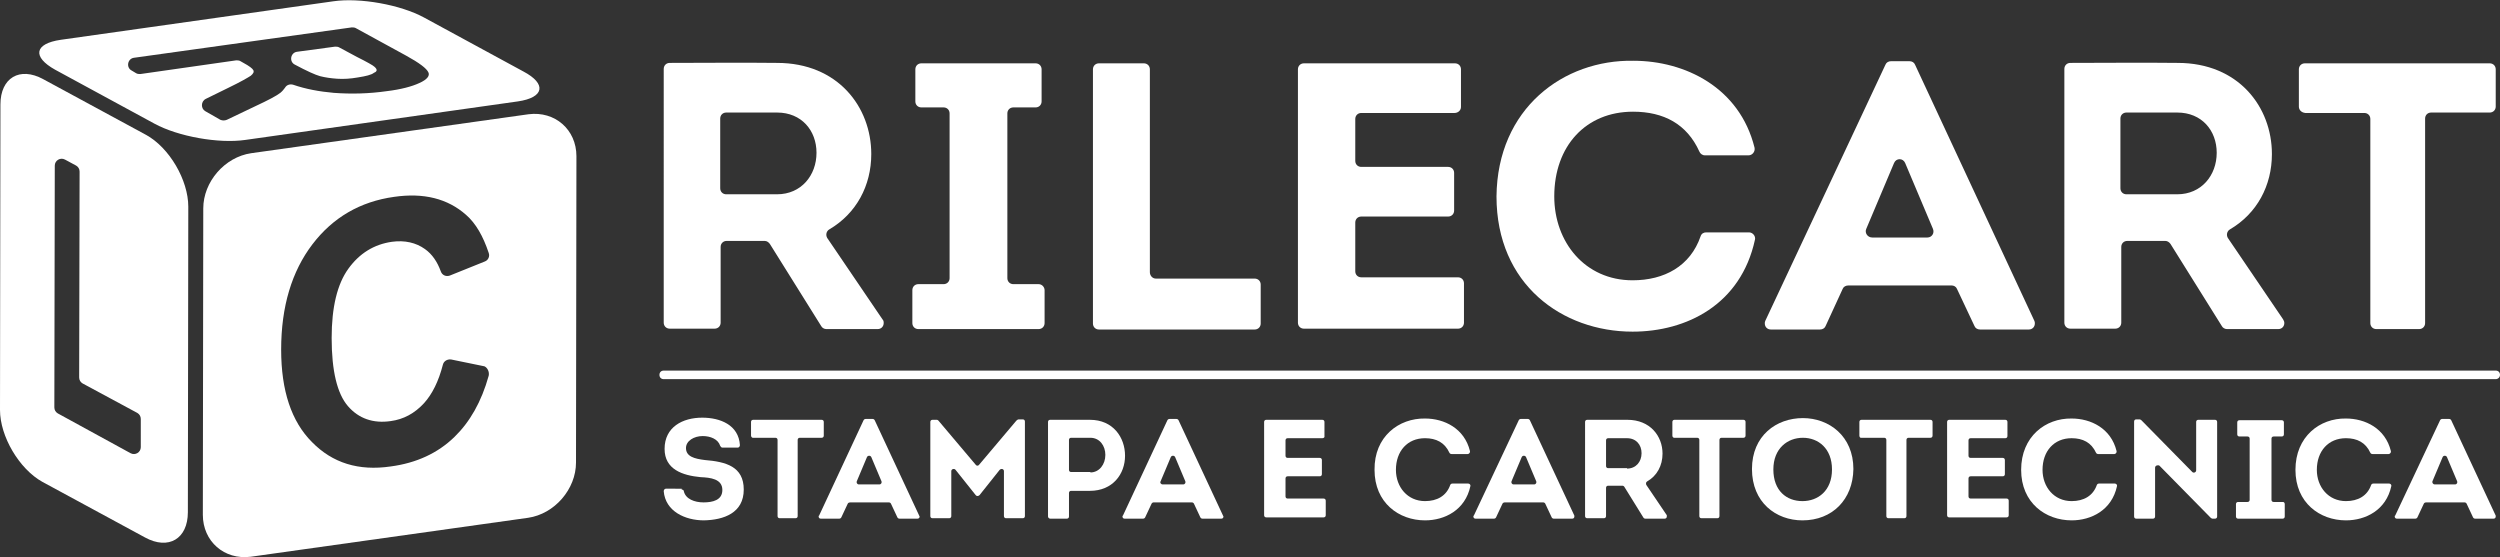
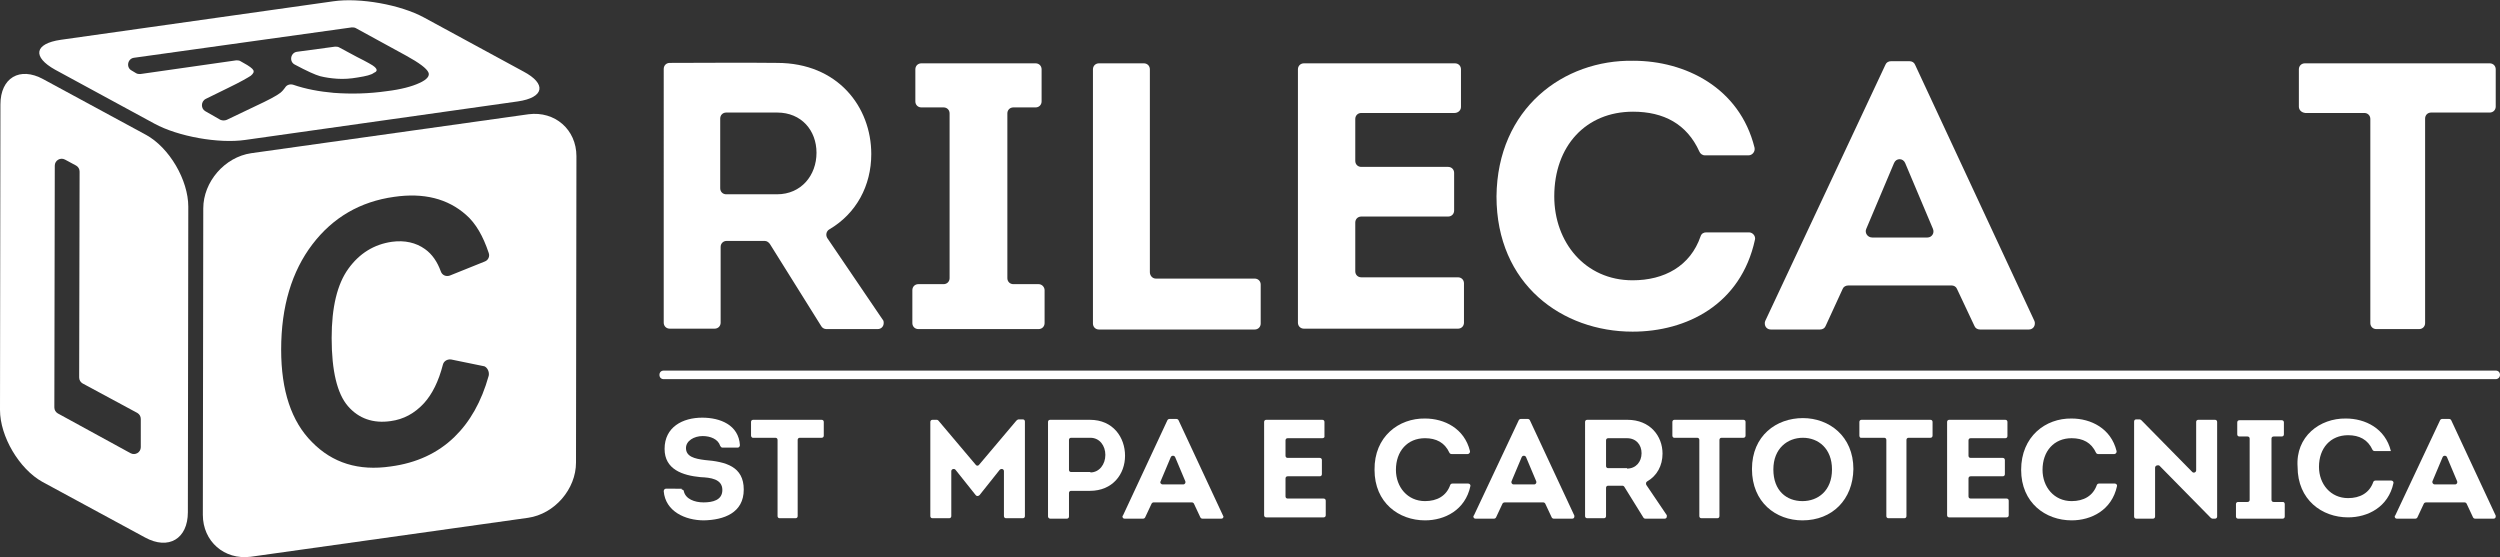
<svg xmlns="http://www.w3.org/2000/svg" version="1.1" id="Livello_1" x="0px" y="0px" viewBox="0 0 584.2 130.2" style="enable-background:new 0 0 584.2 130.2;" xml:space="preserve">
  <rect x="0" y="0" width="584.2" height="130.2" fill="#333333" stroke="none" />
  <style type="text/css">
	.st0{fill:#FFFFFF;}
</style>
  <g>
    <path class="st0" d="M123.5,26.7l-64.8,9.1c-6.2,0.9-11.2,6.7-11.2,12.9l-0.1,71.6c0,6.2,5,10.6,11.2,9.8l64.8-9.1   c6.2-0.9,11.2-6.7,11.2-12.9l0.1-71.6C134.7,30.3,129.7,25.9,123.5,26.7z M114.2,87.8c-1.7,6.1-4.4,10.8-8,14.3   c-3.9,3.8-8.9,6.1-14.9,6.9c-7.5,1.1-13.6-0.8-18.4-5.7c-4.8-4.8-7.2-12-7.2-21.6c0-10.1,2.5-18.3,7.3-24.6   c4.8-6.3,11.2-10,19.1-11.1c6.9-1,12.5,0.4,16.8,4.2c2.3,2,4,5,5.3,8.9c0.3,0.8-0.1,1.7-0.9,2l-8.2,3.3c-0.9,0.3-1.8-0.1-2.1-1   c-0.8-2.2-2-4-3.7-5.2c-2.1-1.5-4.7-2.1-7.7-1.7c-4.2,0.6-7.6,2.7-10.2,6.3c-2.6,3.6-3.9,9-3.9,16.2c0,7.7,1.3,13,3.8,15.9   c2.5,2.9,5.9,4.1,10,3.5c3-0.4,5.6-1.8,7.8-4.2c1.9-2.1,3.4-5.1,4.4-9c0.2-0.8,1-1.3,1.9-1.2l7.8,1.6   C113.9,85.9,114.4,86.9,114.2,87.8z" />
    <path class="st0" d="M34.1,31.5l-24-13c-5.5-3-10-0.3-10,5.9L0,95.8c0,6.2,4.5,13.8,9.9,16.8l24,13c5.5,3,10,0.3,10-5.9L44,48.3   C44,42.1,39.6,34.5,34.1,31.5z M32.9,104.5c0,1.2-1.3,2-2.4,1.4l-17-9.3c-0.5-0.3-0.8-0.8-0.8-1.4l0.1-56.5c0-1.2,1.3-2,2.4-1.4   l2.6,1.4c0.5,0.3,0.8,0.8,0.8,1.4l-0.1,48.1c0,0.6,0.3,1.1,0.8,1.4l12.8,6.9c0.5,0.3,0.8,0.8,0.8,1.4L32.9,104.5z" />
    <g>
      <path class="st0" d="M87.5,15.6c-0.3-0.3-1.7-1.1-4.1-2.3l-4.1-2.2c-0.3-0.2-0.7-0.2-1-0.2l-8.9,1.2c-1.5,0.2-1.9,2.3-0.5,3    c2.8,1.5,4.8,2.4,5.9,2.7c1.2,0.3,2.5,0.5,4,0.6c1.5,0.1,3.1,0,4.8-0.3c1.9-0.3,3.2-0.6,3.8-1.1C88.2,16.7,88.2,16.2,87.5,15.6z" />
      <path class="st0" d="M122.3,16.7L99.1,4.1c-5.5-3-15-4.7-21.2-3.8l-63.7,9c-6.2,0.9-6.7,4-1.3,7l23.2,12.6c5.5,3,15,4.7,21.2,3.8    l63.7-9C127.2,22.8,127.8,19.6,122.3,16.7z M98,19.4c-1.7,0.8-4.3,1.5-7.6,1.9c-4.2,0.6-8.3,0.7-12.4,0.4    c-3.4-0.3-6.6-0.9-9.5-1.9c-0.7-0.2-1.5,0-1.9,0.7c-0.3,0.4-0.6,0.8-1.1,1.2c-0.9,0.7-2.8,1.7-5.8,3.1L53,28c-0.5,0.2-1,0.2-1.5,0    L48,26c-1.1-0.6-1.1-2.3,0.1-2.9l5.3-2.6c2.9-1.4,4.6-2.4,5.2-2.8c0.6-0.5,0.8-0.9,0.6-1.3c-0.2-0.4-1-1-2.3-1.7l-0.7-0.4    c-0.3-0.2-0.7-0.2-1-0.2l-22.4,3.2c-0.3,0-0.7,0-1-0.2l-1-0.6c-1.4-0.7-1-2.8,0.5-3l50.9-7.1c0.3,0,0.7,0,1,0.2L94.9,13    c3.1,1.7,4.8,3,5.2,3.9C100.5,17.7,99.8,18.6,98,19.4z" />
    </g>
    <g>
      <path class="st0" d="M206.5,75.5L206.5,75.5c0,0.8-0.6,1.4-1.4,1.4h-12c-0.5,0-1-0.3-1.2-0.7l-12-19.2c-0.3-0.4-0.7-0.7-1.2-0.7    h-8.9c-0.8,0-1.4,0.6-1.4,1.4v17.7c0,0.8-0.6,1.4-1.4,1.4h-10.5c-0.8,0-1.4-0.6-1.4-1.4V16.1c0-0.8,0.6-1.4,1.4-1.4    c8.4,0,16.7-0.1,25.1,0c14.2,0,22,10.3,22,21.3c0,7.4-3.5,13.9-9.8,17.6c-0.7,0.4-0.9,1.3-0.5,2l12.9,19    C206.5,74.9,206.5,75.2,206.5,75.5z M181.6,45.4c5.6,0,9.2-4.4,9.2-9.7c0-5.2-3.5-9.4-9.2-9.4h-11.9c-0.8,0-1.4,0.6-1.4,1.4V44    c0,0.8,0.6,1.4,1.4,1.4H181.6z" />
    </g>
    <g>
      <path class="st0" d="M244.1,67.8v7.7c0,0.8-0.6,1.4-1.4,1.4h-28.1c-0.8,0-1.4-0.6-1.4-1.4v-7.7c0-0.8,0.6-1.4,1.4-1.4h5.9    c0.8,0,1.4-0.6,1.4-1.4V26.5c0-0.8-0.6-1.4-1.4-1.4h-5.2c-0.8,0-1.4-0.6-1.4-1.4v-7.5c0-0.8,0.6-1.4,1.4-1.4H242    c0.8,0,1.4,0.6,1.4,1.4v7.5c0,0.8-0.6,1.4-1.4,1.4h-5.2c-0.8,0-1.4,0.6-1.4,1.4V65c0,0.8,0.6,1.4,1.4,1.4h5.9    C243.5,66.4,244.1,67.1,244.1,67.8z" />
    </g>
    <g>
      <path class="st0" d="M270.1,65.1h23.1c0.8,0,1.4,0.6,1.4,1.4v9.1c0,0.8-0.6,1.4-1.4,1.4h-36.4c-0.8,0-1.4-0.6-1.4-1.4V16.2    c0-0.8,0.6-1.4,1.4-1.4h10.5c0.8,0,1.4,0.6,1.4,1.4v47.4C268.7,64.4,269.3,65.1,270.1,65.1z" />
    </g>
    <g>
      <path class="st0" d="M339.9,26.4h-21.8c-0.8,0-1.4,0.6-1.4,1.4v9.8c0,0.8,0.6,1.4,1.4,1.4h20.3c0.8,0,1.4,0.6,1.4,1.4v8.8    c0,0.8-0.6,1.4-1.4,1.4h-20.3c-0.8,0-1.4,0.6-1.4,1.4v11.4c0,0.8,0.6,1.4,1.4,1.4h22.6c0.8,0,1.4,0.6,1.4,1.4v9.2    c0,0.8-0.6,1.4-1.4,1.4h-36c-0.8,0-1.4-0.6-1.4-1.4V16.2c0-0.8,0.6-1.4,1.4-1.4h35.3c0.8,0,1.4,0.6,1.4,1.4V25    C341.4,25.8,340.7,26.4,339.9,26.4z" />
    </g>
    <g>
      <path class="st0" d="M381.7,14.2c12,0,24.8,6.2,28.3,20.3c0.2,0.9-0.5,1.8-1.4,1.8h-10.2c-0.6,0-1.1-0.4-1.3-0.9    c-2.9-6.4-8.3-9.3-15.5-9.3c-11,0-18.4,8-18.4,19.8c0,10.7,7.2,19.6,18.3,19.6c7.4,0,13.5-3.3,15.9-10.3c0.2-0.6,0.7-0.9,1.3-0.9    h10c0.9,0,1.6,0.9,1.4,1.7c-3.3,15.2-16,21.5-28.6,21.5c-16.4,0-31.8-11-31.8-31.6C349.9,25.3,365.4,13.9,381.7,14.2z" />
    </g>
    <g>
      <path class="st0" d="M430.6,67.5l-4,8.7c-0.2,0.5-0.7,0.8-1.3,0.8h-11.5c-0.8,0-1.4-0.6-1.4-1.4v0c0-0.2,0-0.4,0.1-0.6l28.1-59.9    c0.2-0.5,0.7-0.8,1.3-0.8h4.3c0.6,0,1.1,0.3,1.3,0.8l27.9,59.9c0.1,0.2,0.1,0.4,0.1,0.6v0c0,0.8-0.6,1.4-1.4,1.4h-11.4    c-0.6,0-1.1-0.3-1.3-0.8l-4.1-8.7c-0.2-0.5-0.7-0.8-1.3-0.8h-24C431.3,66.7,430.8,67,430.6,67.5z M437.5,55.5h12.9    c1,0,1.7-1,1.3-2l-6.5-15.4c-0.5-1.2-2.1-1.2-2.6,0l-6.5,15.4C435.7,54.4,436.4,55.5,437.5,55.5z" />
    </g>
    <g>
-       <path class="st0" d="M533.8,75.5L533.8,75.5c0,0.8-0.6,1.4-1.4,1.4h-12c-0.5,0-1-0.3-1.2-0.7l-12-19.2c-0.3-0.4-0.7-0.7-1.2-0.7    h-8.9c-0.8,0-1.4,0.6-1.4,1.4v17.7c0,0.8-0.6,1.4-1.4,1.4h-10.5c-0.8,0-1.4-0.6-1.4-1.4V16.1c0-0.8,0.6-1.4,1.4-1.4    c8.4,0,16.7-0.1,25.1,0c14.2,0,22,10.3,22,21.3c0,7.4-3.5,13.9-9.8,17.6c-0.7,0.4-0.9,1.3-0.5,2l12.9,19    C533.7,74.9,533.8,75.2,533.8,75.5z M508.8,45.4c5.6,0,9.2-4.4,9.2-9.7c0-5.2-3.5-9.4-9.2-9.4h-11.9c-0.8,0-1.4,0.6-1.4,1.4V44    c0,0.8,0.6,1.4,1.4,1.4H508.8z" />
-     </g>
+       </g>
    <g>
      <path class="st0" d="M537.2,24.9v-8.7c0-0.8,0.6-1.4,1.4-1.4h43.2c0.8,0,1.4,0.6,1.4,1.4v8.7c0,0.8-0.6,1.4-1.4,1.4h-13.7    c-0.8,0-1.4,0.6-1.4,1.4v47.8c0,0.8-0.6,1.4-1.4,1.4h-10c-0.8,0-1.4-0.6-1.4-1.4V27.8c0-0.8-0.6-1.4-1.4-1.4h-13.8    C537.8,26.3,537.2,25.7,537.2,24.9z" />
    </g>
    <g>
      <path class="st0" d="M583.2,88.6H155.1c-0.6,0-1-0.4-1-1s0.4-1,1-1h428.1c0.6,0,1,0.4,1,1S583.7,88.6,583.2,88.6z" />
    </g>
    <g>
      <g>
        <path class="st0" d="M159.3,114.4c0.3,0,0.5,0.2,0.5,0.4c0.4,1.8,2.5,2.6,4.6,2.6c2.1,0,4.4-0.5,4.4-2.9c0-2.6-2.8-2.9-5.1-3     c-4.2-0.4-8.4-1.8-8.4-6.6c0-5.1,4.2-7.3,8.8-7.3c4.2,0,8.5,1.7,8.8,6.4c0,0.3-0.2,0.6-0.5,0.6h-3.6c-0.2,0-0.4-0.2-0.5-0.4     c-0.5-1.6-2.3-2.3-4.1-2.3c-2,0-3.9,1.1-3.9,2.8c0,2,2,2.5,4.4,2.8c4.9,0.4,9.1,1.5,9.1,6.9c0,5.5-4.7,7.1-9.3,7.2     c-4.4,0-9-2.1-9.4-6.8c0-0.3,0.2-0.6,0.5-0.6H159.3z" />
      </g>
      <g>
        <path class="st0" d="M175.5,101.8v-3.2c0-0.3,0.2-0.5,0.5-0.5h16c0.3,0,0.5,0.2,0.5,0.5v3.2c0,0.3-0.2,0.5-0.5,0.5h-5.1     c-0.3,0-0.5,0.2-0.5,0.5v17.8c0,0.3-0.2,0.5-0.5,0.5h-3.7c-0.3,0-0.5-0.2-0.5-0.5v-17.8c0-0.3-0.2-0.5-0.5-0.5h-5.1     C175.8,102.4,175.5,102.1,175.5,101.8z" />
      </g>
      <g>
-         <path class="st0" d="M198.1,117.7l-1.5,3.2c-0.1,0.2-0.3,0.3-0.5,0.3h-4.3c-0.3,0-0.5-0.2-0.5-0.5l0,0c0-0.1,0-0.2,0.1-0.2     l10.4-22.3c0.1-0.2,0.3-0.3,0.5-0.3h1.6c0.2,0,0.4,0.1,0.5,0.3l10.4,22.3c0,0.1,0.1,0.1,0.1,0.2v0c0,0.3-0.2,0.5-0.5,0.5h-4.2     c-0.2,0-0.4-0.1-0.5-0.3l-1.5-3.2c-0.1-0.2-0.3-0.3-0.5-0.3h-8.9C198.4,117.4,198.2,117.5,198.1,117.7z M200.7,113.2h4.8     c0.4,0,0.6-0.4,0.5-0.7l-2.4-5.7c-0.2-0.4-0.8-0.4-1,0l-2.4,5.7C200.1,112.8,200.3,113.2,200.7,113.2z" />
-       </g>
+         </g>
      <g>
        <path class="st0" d="M238,98h1c0.3,0,0.5,0.2,0.5,0.5v22.1c0,0.3-0.2,0.5-0.5,0.5h-3.9c-0.3,0-0.5-0.2-0.5-0.5v-10.5     c0-0.5-0.6-0.7-1-0.3l-4.7,5.9c-0.1,0.1-0.3,0.2-0.4,0.2h-0.1c-0.2,0-0.3-0.1-0.4-0.2l-4.7-5.9c-0.3-0.4-1-0.2-1,0.3v10.5     c0,0.3-0.2,0.5-0.5,0.5h-3.9c-0.3,0-0.5-0.2-0.5-0.5V98.6c0-0.3,0.2-0.5,0.5-0.5h1c0.2,0,0.3,0.1,0.4,0.2l8.7,10.3     c0.2,0.3,0.6,0.3,0.8,0l8.7-10.3C237.7,98.1,237.9,98,238,98z" />
      </g>
      <g>
        <path class="st0" d="M244.9,120.7V98.6c0-0.3,0.2-0.5,0.5-0.5c3.1,0,6.2,0,9.3,0c5.4,0,8.2,4.1,8.2,8.4c0,4.3-2.9,8.2-8.2,8.2     h-4.4c-0.3,0-0.5,0.2-0.5,0.5v5.5c0,0.3-0.2,0.5-0.5,0.5h-3.9C245.2,121.2,244.9,121,244.9,120.7z M254.8,110.4     c2.1,0,3.5-1.9,3.5-4.1c0-2.1-1.3-4-3.5-4c-1.5,0-3,0-4.5,0c-0.3,0-0.5,0.2-0.5,0.5v7c0,0.3,0.2,0.5,0.5,0.5H254.8z" />
      </g>
      <g>
        <path class="st0" d="M269.1,117.7l-1.5,3.2c-0.1,0.2-0.3,0.3-0.5,0.3h-4.3c-0.3,0-0.5-0.2-0.5-0.5l0,0c0-0.1,0-0.2,0.1-0.2     l10.4-22.3c0.1-0.2,0.3-0.3,0.5-0.3h1.6c0.2,0,0.4,0.1,0.5,0.3l10.4,22.3c0,0.1,0.1,0.1,0.1,0.2v0c0,0.3-0.2,0.5-0.5,0.5H281     c-0.2,0-0.4-0.1-0.5-0.3l-1.5-3.2c-0.1-0.2-0.3-0.3-0.5-0.3h-8.9C269.4,117.4,269.2,117.5,269.1,117.7z M271.7,113.2h4.8     c0.4,0,0.6-0.4,0.5-0.7l-2.4-5.7c-0.2-0.4-0.8-0.4-1,0l-2.4,5.7C271,112.8,271.3,113.2,271.7,113.2z" />
      </g>
      <g>
        <path class="st0" d="M309,102.4h-8.1c-0.3,0-0.5,0.2-0.5,0.5v3.6c0,0.3,0.2,0.5,0.5,0.5h7.5c0.3,0,0.5,0.2,0.5,0.5v3.3     c0,0.3-0.2,0.5-0.5,0.5h-7.5c-0.3,0-0.5,0.2-0.5,0.5v4.2c0,0.3,0.2,0.5,0.5,0.5h8.4c0.3,0,0.5,0.2,0.5,0.5v3.4     c0,0.3-0.2,0.5-0.5,0.5h-13.4c-0.3,0-0.5-0.2-0.5-0.5V98.6c0-0.3,0.2-0.5,0.5-0.5H309c0.3,0,0.5,0.2,0.5,0.5v3.3     C309.6,102.2,309.3,102.4,309,102.4z" />
      </g>
      <g>
        <path class="st0" d="M333,97.8c4.5,0,9.2,2.3,10.5,7.6c0.1,0.3-0.2,0.7-0.5,0.7h-3.8c-0.2,0-0.4-0.1-0.5-0.3     c-1.1-2.4-3.1-3.4-5.7-3.4c-4.1,0-6.8,3-6.8,7.4c0,4,2.7,7.3,6.8,7.3c2.8,0,5-1.2,5.9-3.8c0.1-0.2,0.3-0.3,0.5-0.3h3.7     c0.3,0,0.6,0.3,0.5,0.6c-1.2,5.6-6,8-10.6,8c-6.1,0-11.8-4.1-11.8-11.8C321.1,102,326.9,97.7,333,97.8z" />
      </g>
      <g>
        <path class="st0" d="M351.1,117.7l-1.5,3.2c-0.1,0.2-0.3,0.3-0.5,0.3h-4.3c-0.3,0-0.5-0.2-0.5-0.5v0c0-0.1,0-0.2,0.1-0.2     l10.5-22.3c0.1-0.2,0.3-0.3,0.5-0.3h1.6c0.2,0,0.4,0.1,0.5,0.3l10.4,22.3c0,0.1,0,0.1,0,0.2v0c0,0.3-0.2,0.5-0.5,0.5h-4.3     c-0.2,0-0.4-0.1-0.5-0.3l-1.5-3.2c-0.1-0.2-0.3-0.3-0.5-0.3h-8.9C351.4,117.4,351.2,117.5,351.1,117.7z M353.7,113.2h4.8     c0.4,0,0.6-0.4,0.5-0.7l-2.4-5.7c-0.2-0.4-0.8-0.4-1,0l-2.4,5.7C353.1,112.8,353.3,113.2,353.7,113.2z" />
      </g>
      <g>
        <path class="st0" d="M389.5,120.7L389.5,120.7c0,0.3-0.2,0.5-0.5,0.5h-4.5c-0.2,0-0.4-0.1-0.5-0.3l-4.4-7.1     c-0.1-0.2-0.3-0.3-0.5-0.3h-3.3c-0.3,0-0.5,0.2-0.5,0.5v6.6c0,0.3-0.2,0.5-0.5,0.5h-3.9c-0.3,0-0.5-0.2-0.5-0.5V98.6     c0-0.3,0.2-0.5,0.5-0.5c3.1,0,6.2,0,9.4,0c5.3,0,8.2,3.8,8.2,7.9c0,2.8-1.3,5.2-3.6,6.5c-0.3,0.2-0.3,0.5-0.2,0.8l4.8,7.1     C389.5,120.5,389.5,120.6,389.5,120.7z M380.2,109.5c2.1,0,3.4-1.6,3.4-3.6c0-2-1.3-3.5-3.4-3.5h-4.4c-0.3,0-0.5,0.2-0.5,0.5v6     c0,0.3,0.2,0.5,0.5,0.5H380.2z" />
      </g>
      <g>
        <path class="st0" d="M390.8,101.8v-3.2c0-0.3,0.2-0.5,0.5-0.5h16.1c0.3,0,0.5,0.2,0.5,0.5v3.2c0,0.3-0.2,0.5-0.5,0.5h-5.1     c-0.3,0-0.5,0.2-0.5,0.5v17.8c0,0.3-0.2,0.5-0.5,0.5h-3.7c-0.3,0-0.5-0.2-0.5-0.5v-17.8c0-0.3-0.2-0.5-0.5-0.5h-5.1     C391,102.4,390.8,102.1,390.8,101.8z" />
      </g>
      <g>
        <path class="st0" d="M421.2,121.6c-6.2,0-11.8-4.2-11.8-12s5.7-11.9,11.9-11.9c6.1,0,11.8,4.2,11.8,11.9     C433,116.7,428.2,121.6,421.2,121.6z M421.2,117.1c3.6,0,6.9-2.4,6.9-7.4c0-4.9-3.2-7.4-6.8-7.4c-3.6,0-6.9,2.5-6.9,7.4     C414.4,114.7,417.5,117.1,421.2,117.1z" />
      </g>
      <g>
        <path class="st0" d="M434.5,101.8v-3.2c0-0.3,0.2-0.5,0.5-0.5h16.1c0.3,0,0.5,0.2,0.5,0.5v3.2c0,0.3-0.2,0.5-0.5,0.5H446     c-0.3,0-0.5,0.2-0.5,0.5v17.8c0,0.3-0.2,0.5-0.5,0.5h-3.7c-0.3,0-0.5-0.2-0.5-0.5v-17.8c0-0.3-0.2-0.5-0.5-0.5H435     C434.7,102.4,434.5,102.1,434.5,101.8z" />
      </g>
      <g>
        <path class="st0" d="M468.6,102.4h-8.1c-0.3,0-0.5,0.2-0.5,0.5v3.6c0,0.3,0.2,0.5,0.5,0.5h7.5c0.3,0,0.5,0.2,0.5,0.5v3.3     c0,0.3-0.2,0.5-0.5,0.5h-7.5c-0.3,0-0.5,0.2-0.5,0.5v4.2c0,0.3,0.2,0.5,0.5,0.5h8.4c0.3,0,0.5,0.2,0.5,0.5v3.4     c0,0.3-0.2,0.5-0.5,0.5h-13.4c-0.3,0-0.5-0.2-0.5-0.5V98.6c0-0.3,0.2-0.5,0.5-0.5h13.1c0.3,0,0.5,0.2,0.5,0.5v3.3     C469.1,102.2,468.9,102.4,468.6,102.4z" />
      </g>
      <g>
        <path class="st0" d="M484.1,97.8c4.5,0,9.2,2.3,10.5,7.6c0.1,0.3-0.2,0.7-0.5,0.7h-3.8c-0.2,0-0.4-0.1-0.5-0.3     c-1.1-2.4-3.1-3.4-5.7-3.4c-4.1,0-6.8,3-6.8,7.4c0,4,2.7,7.3,6.8,7.3c2.8,0,5-1.2,5.9-3.8c0.1-0.2,0.3-0.3,0.5-0.3h3.7     c0.3,0,0.6,0.3,0.5,0.6c-1.2,5.6-6,8-10.6,8c-6.1,0-11.8-4.1-11.8-11.8C472.3,102,478,97.7,484.1,97.8z" />
      </g>
      <g>
        <path class="st0" d="M503.6,109.3v11.4c0,0.3-0.2,0.5-0.5,0.5h-3.9c-0.3,0-0.5-0.2-0.5-0.5V98.5c0-0.3,0.2-0.5,0.5-0.5h0.8     c0.1,0,0.3,0.1,0.4,0.2l11.9,12.1c0.3,0.3,0.9,0.1,0.9-0.4V98.6c0-0.3,0.2-0.5,0.5-0.5h3.9c0.3,0,0.5,0.2,0.5,0.5v22.1     c0,0.3-0.2,0.5-0.5,0.5H517c-0.1,0-0.3-0.1-0.4-0.2l-12-12.2C504.2,108.6,503.6,108.8,503.6,109.3z" />
      </g>
      <g>
        <path class="st0" d="M533.9,117.8v2.9c0,0.3-0.2,0.5-0.5,0.5h-10.4c-0.3,0-0.5-0.2-0.5-0.5v-2.9c0-0.3,0.2-0.5,0.5-0.5h2.2     c0.3,0,0.5-0.2,0.5-0.5v-14.3c0-0.3-0.2-0.5-0.5-0.5h-1.9c-0.3,0-0.5-0.2-0.5-0.5v-2.8c0-0.3,0.2-0.5,0.5-0.5h9.9     c0.3,0,0.5,0.2,0.5,0.5v2.8c0,0.3-0.2,0.5-0.5,0.5h-1.9c-0.3,0-0.5,0.2-0.5,0.5v14.3c0,0.3,0.2,0.5,0.5,0.5h2.2     C533.7,117.3,533.9,117.5,533.9,117.8z" />
      </g>
      <g>
-         <path class="st0" d="M548.2,97.8c4.5,0,9.2,2.3,10.5,7.6c0.1,0.3-0.2,0.7-0.5,0.7h-3.8c-0.2,0-0.4-0.1-0.5-0.3     c-1.1-2.4-3.1-3.4-5.7-3.4c-4.1,0-6.8,3-6.8,7.4c0,4,2.7,7.3,6.8,7.3c2.8,0,5-1.2,5.9-3.8c0.1-0.2,0.3-0.3,0.5-0.3h3.7     c0.3,0,0.6,0.3,0.5,0.6c-1.2,5.6-6,8-10.6,8c-6.1,0-11.8-4.1-11.8-11.8C536.4,102,542.1,97.7,548.2,97.8z" />
+         <path class="st0" d="M548.2,97.8c4.5,0,9.2,2.3,10.5,7.6h-3.8c-0.2,0-0.4-0.1-0.5-0.3     c-1.1-2.4-3.1-3.4-5.7-3.4c-4.1,0-6.8,3-6.8,7.4c0,4,2.7,7.3,6.8,7.3c2.8,0,5-1.2,5.9-3.8c0.1-0.2,0.3-0.3,0.5-0.3h3.7     c0.3,0,0.6,0.3,0.5,0.6c-1.2,5.6-6,8-10.6,8c-6.1,0-11.8-4.1-11.8-11.8C536.4,102,542.1,97.7,548.2,97.8z" />
      </g>
      <g>
        <path class="st0" d="M566.4,117.7l-1.5,3.2c-0.1,0.2-0.3,0.3-0.5,0.3h-4.3c-0.3,0-0.5-0.2-0.5-0.5v0c0-0.1,0-0.2,0.1-0.2     l10.5-22.3c0.1-0.2,0.3-0.3,0.5-0.3h1.6c0.2,0,0.4,0.1,0.5,0.3l10.4,22.3c0,0.1,0,0.1,0,0.2v0c0,0.3-0.2,0.5-0.5,0.5h-4.3     c-0.2,0-0.4-0.1-0.5-0.3l-1.5-3.2c-0.1-0.2-0.3-0.3-0.5-0.3h-8.9C566.7,117.4,566.5,117.5,566.4,117.7z M568.9,113.2h4.8     c0.4,0,0.6-0.4,0.5-0.7l-2.4-5.7c-0.2-0.4-0.8-0.4-1,0l-2.4,5.7C568.3,112.8,568.6,113.2,568.9,113.2z" />
      </g>
    </g>
  </g>
</svg>